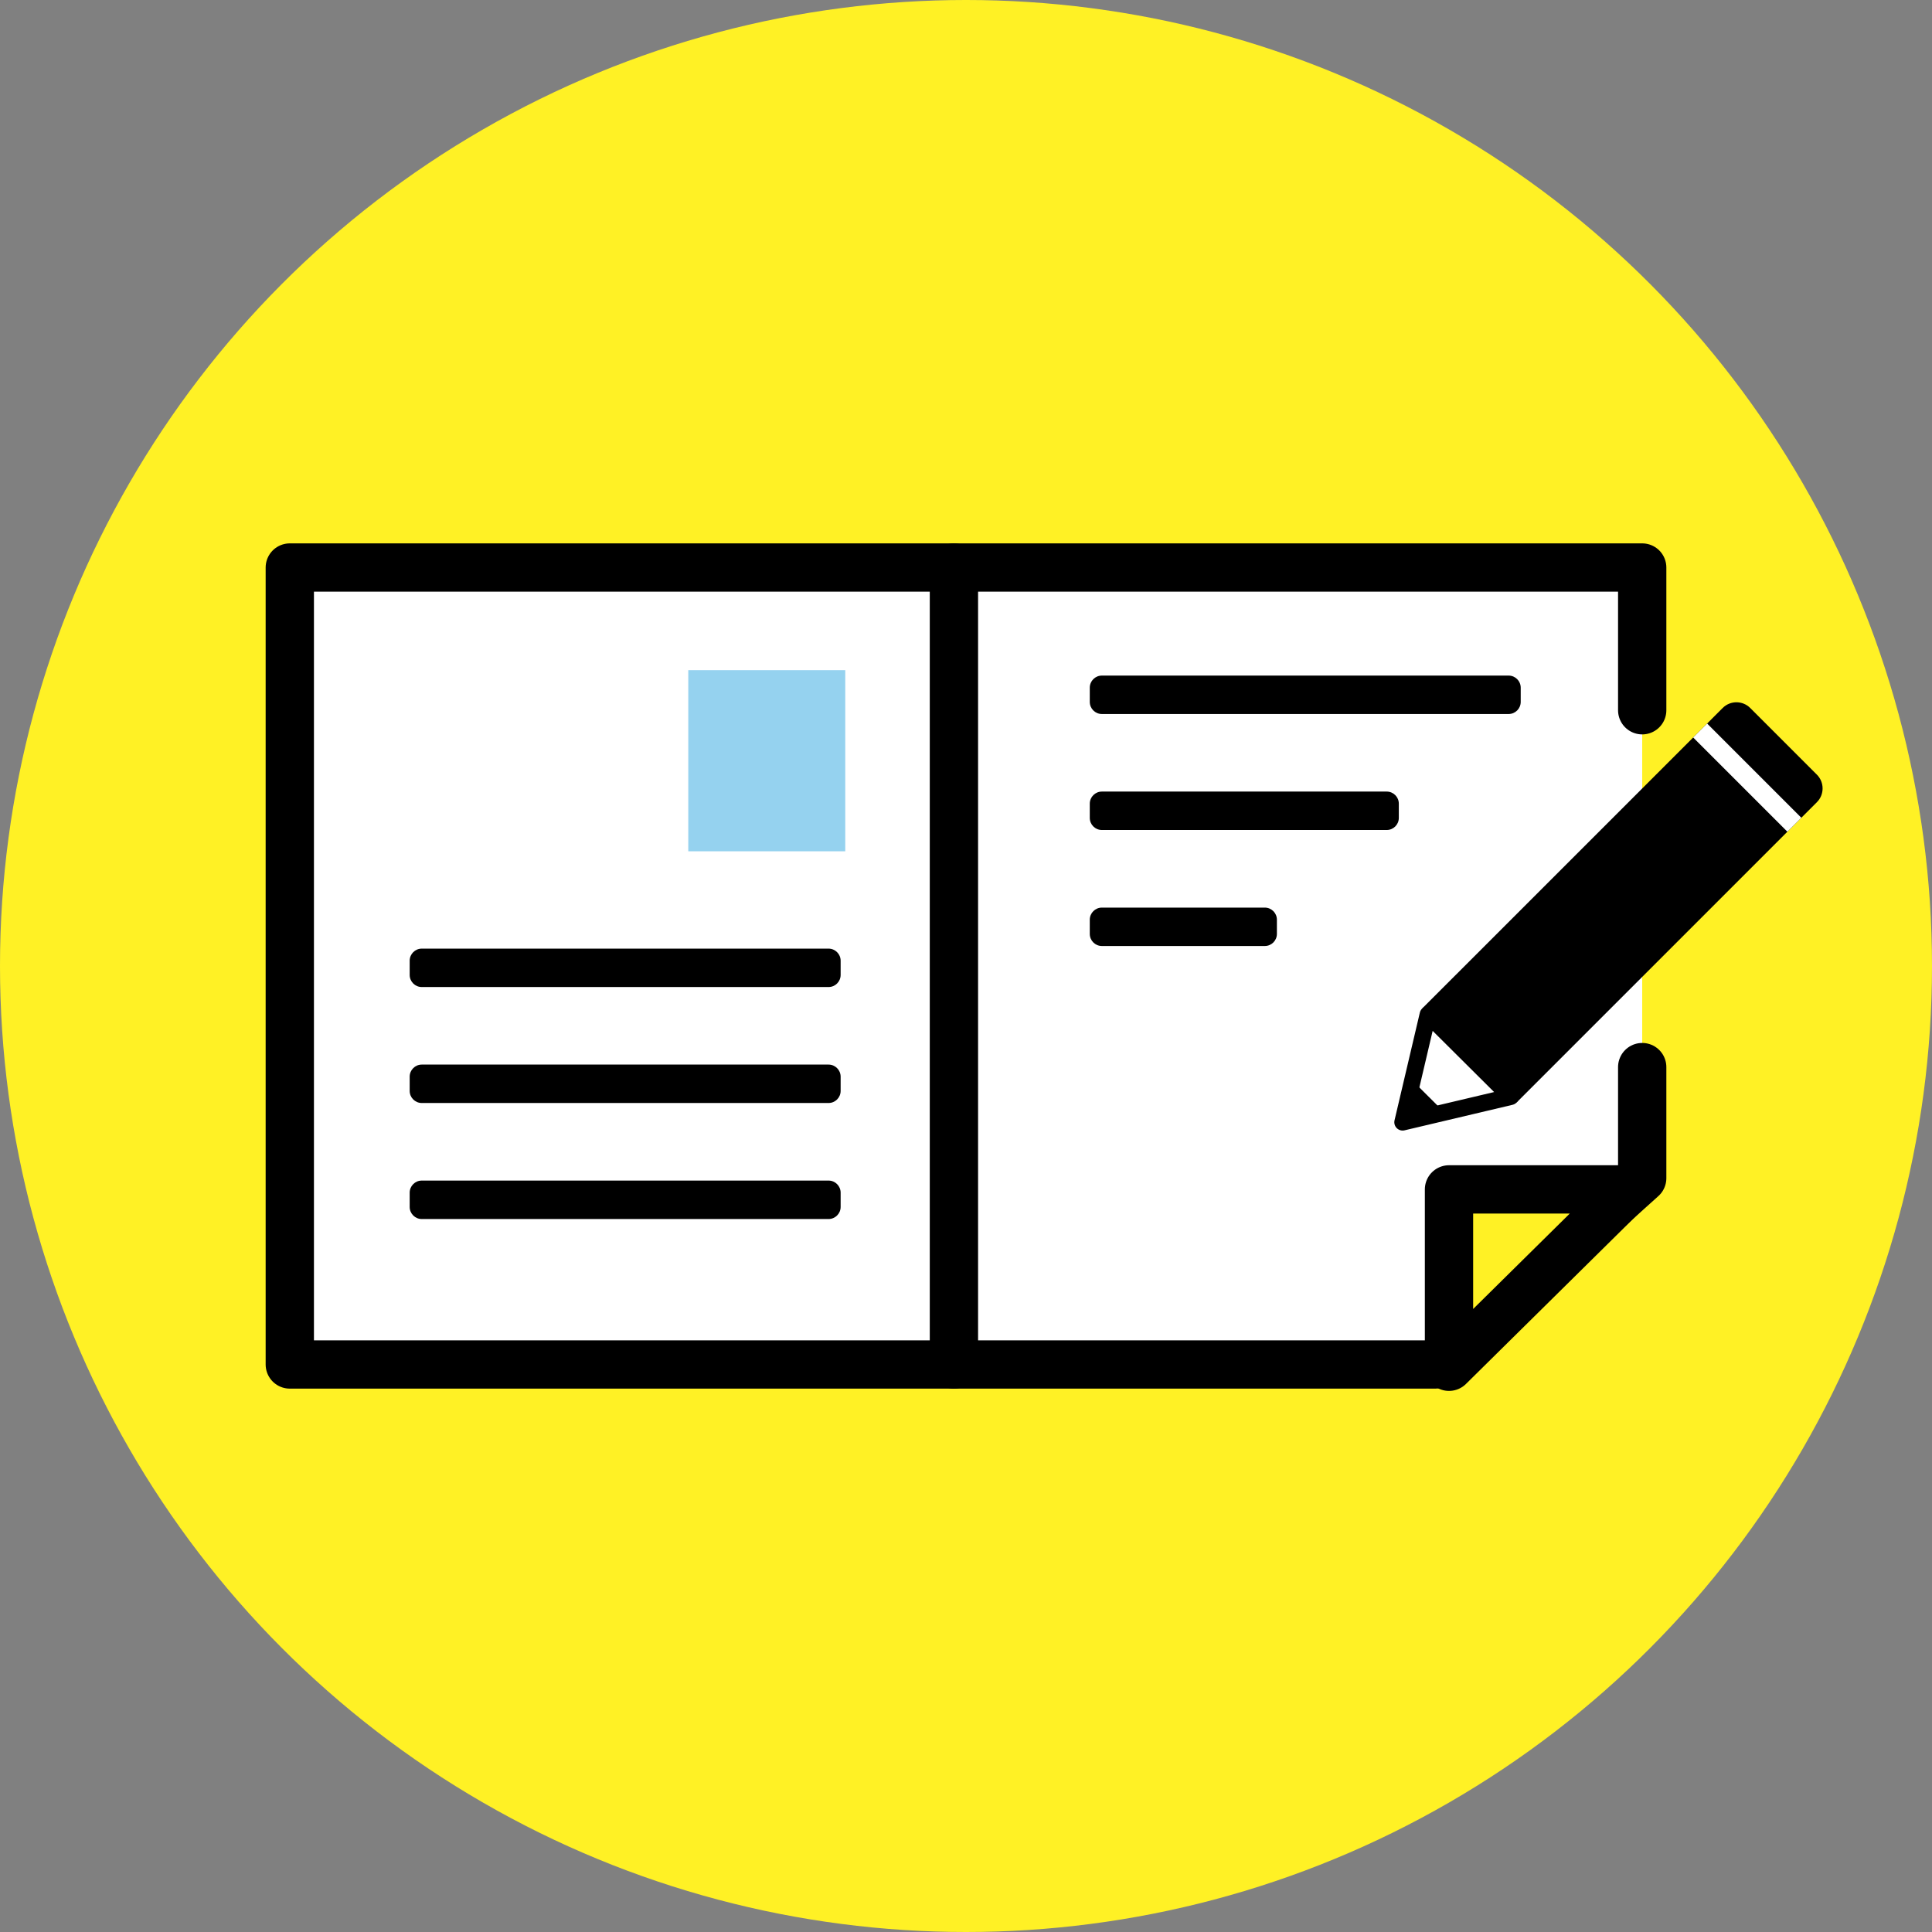
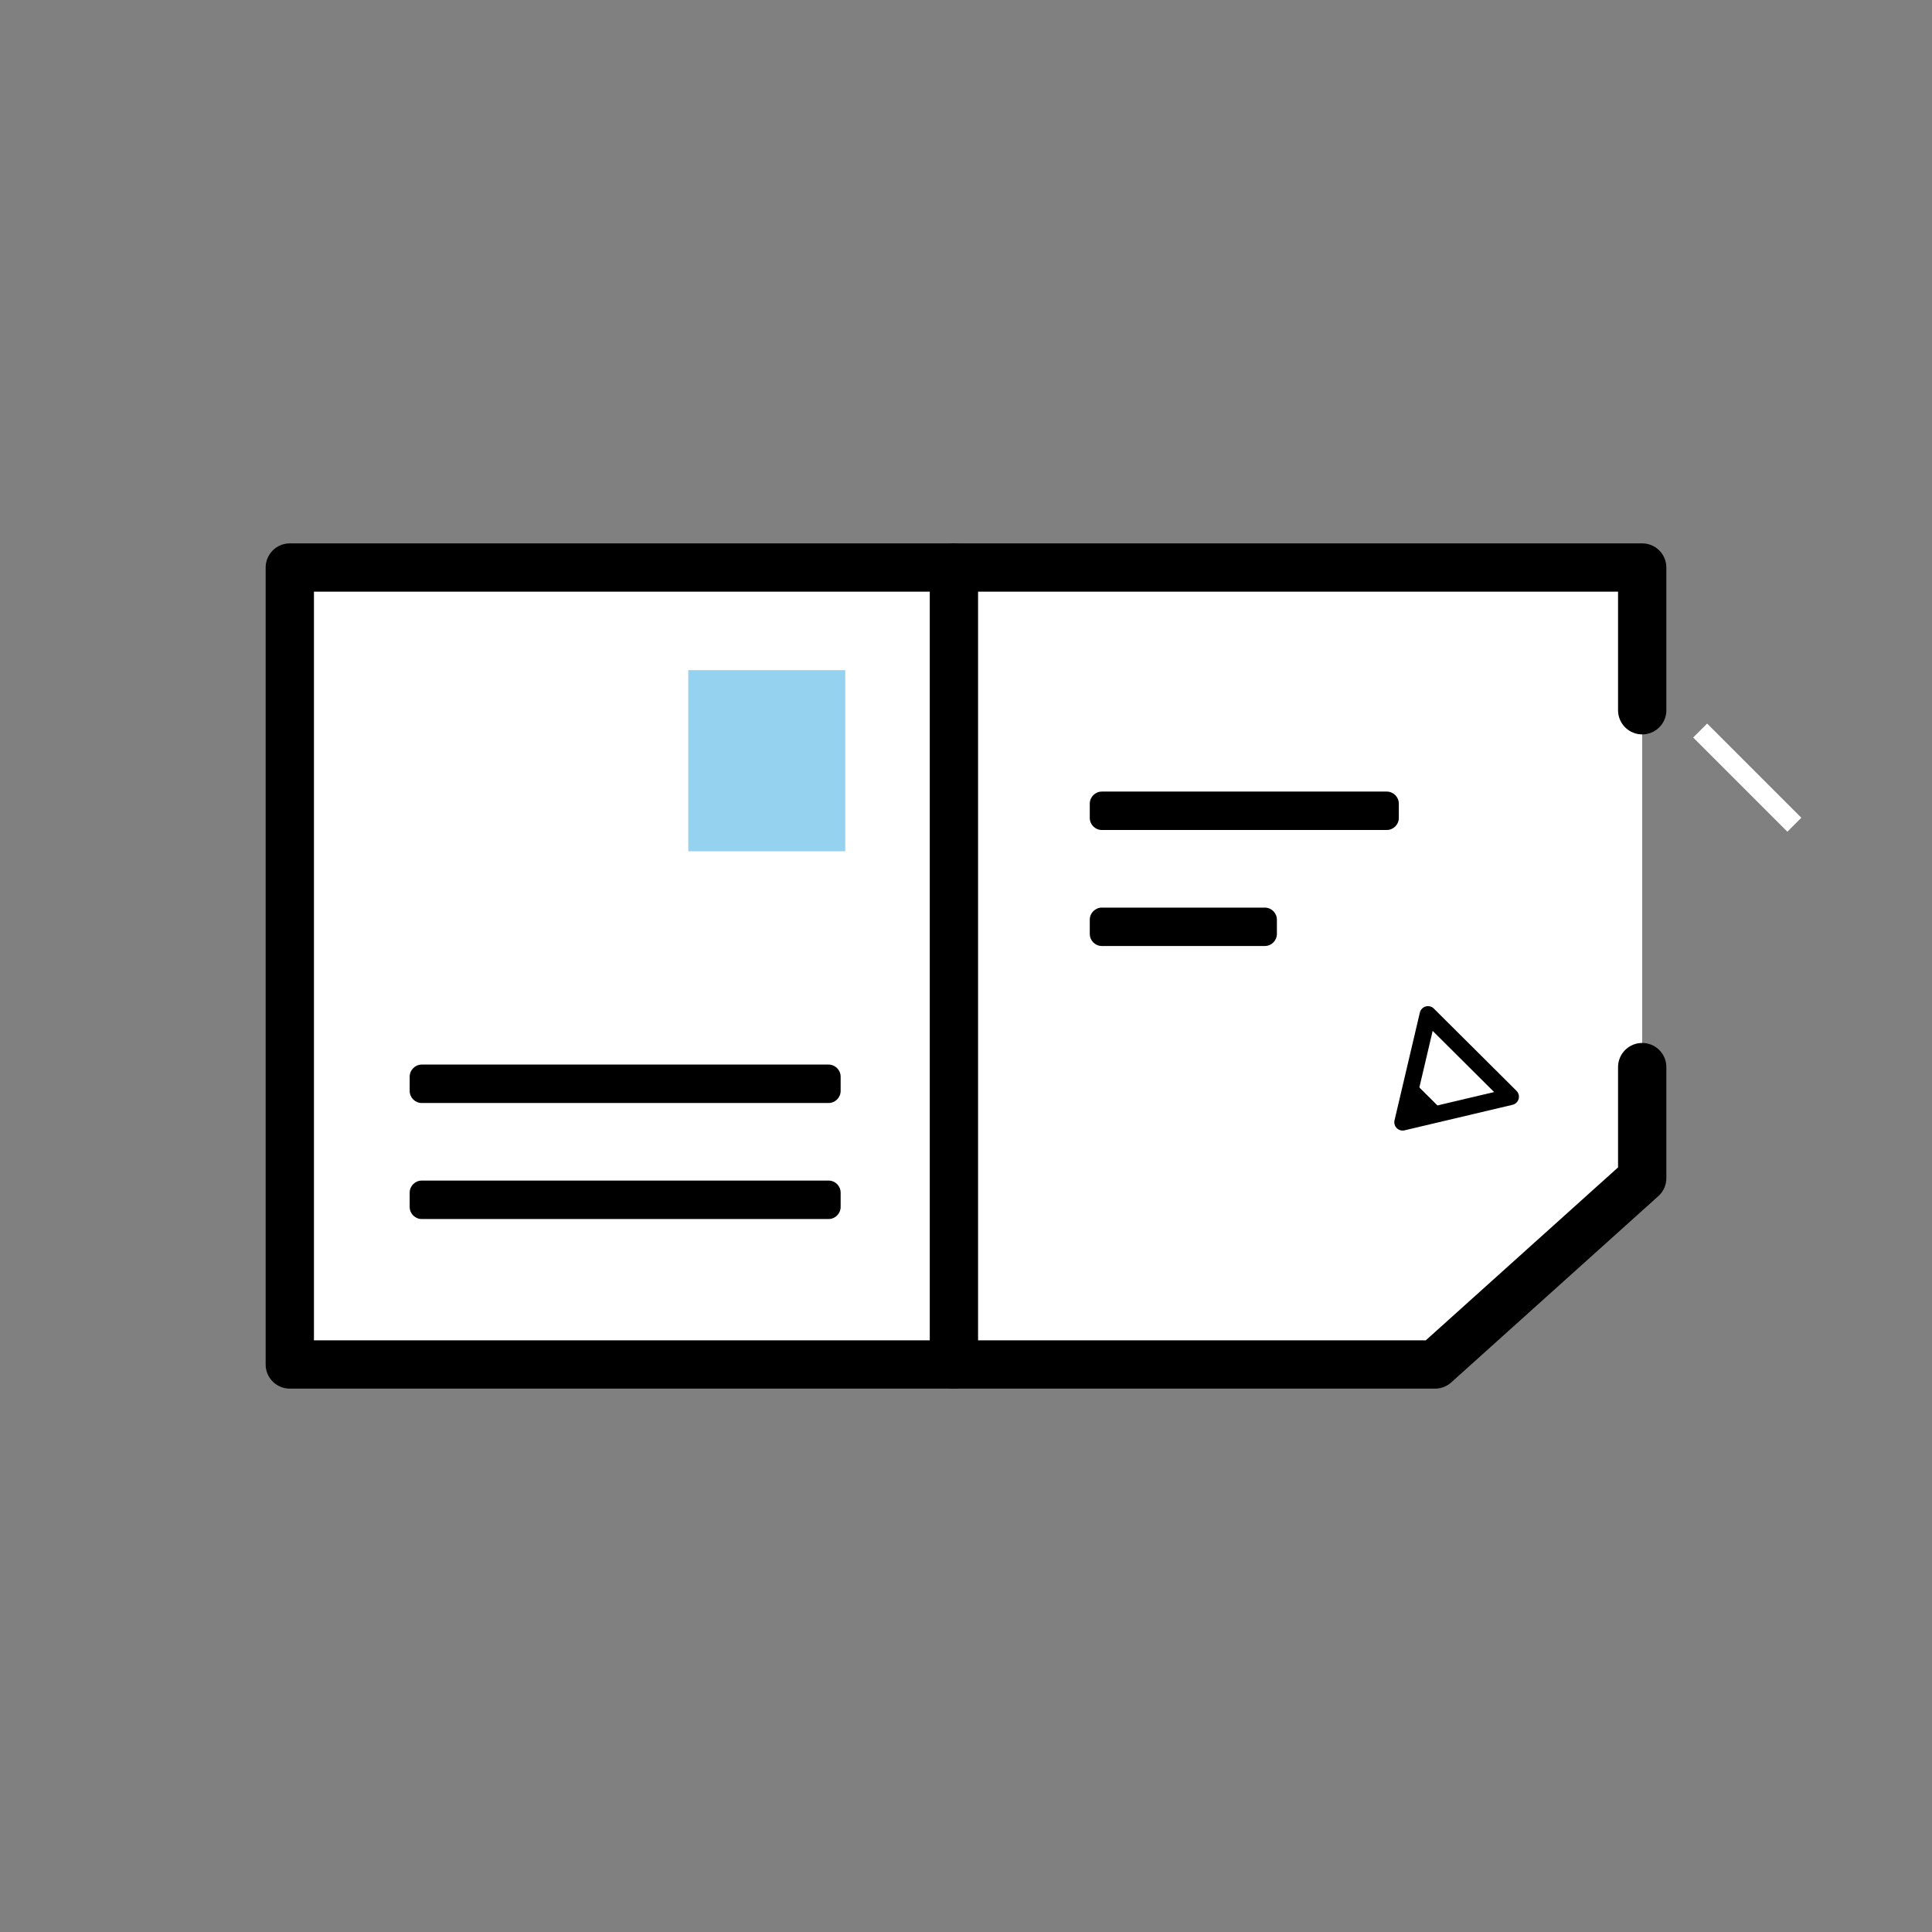
<svg xmlns="http://www.w3.org/2000/svg" xmlns:xlink="http://www.w3.org/1999/xlink" version="1.1" id="レイヤー_1" x="0px" y="0px" width="160px" height="160px" viewBox="0.5 160.5 160 160" enable-background="new 0.5 160.5 160 160" xml:space="preserve">
  <rect x="0.5" y="160.5" width="160" height="160" fill="#808080" stroke="none" />
-   <circle fill="#FFF125" cx="80.5" cy="240.5" r="80" />
  <g>
    <polyline fill="#FFFFFF" stroke="#000000" stroke-width="4" stroke-linecap="round" stroke-linejoin="round" stroke-miterlimit="10" points="   136.5,219.32 136.5,207.5 24.5,207.5 24.5,273.5 119.346,273.5 136.5,258.07 136.5,248.873  " />
-     <polygon fill="#FFF125" stroke="#000000" stroke-width="4" stroke-linecap="round" stroke-linejoin="round" stroke-miterlimit="10" points="   120.5,273.689 135.374,259 120.5,259  " />
    <g>
-       <path d="M126.439,217.449c0-0.551-0.449-1-1-1H91.751c-0.55,0-1,0.449-1,1v1.182c0,0.551,0.45,1,1,1h33.688c0.551,0,1-0.449,1-1    V217.449z" />
-     </g>
+       </g>
    <g>
      <path d="M116.344,227.055c0-0.55-0.449-1-1-1H91.751c-0.55,0-1,0.45-1,1v1.182c0,0.551,0.45,1,1,1h23.593c0.551,0,1-0.449,1-1    V227.055z" />
    </g>
    <g>
      <path d="M106.247,236.664c0-0.55-0.45-1-1-1H91.751c-0.55,0-1,0.45-1,1v1.18c0,0.551,0.45,1,1,1h13.496c0.55,0,1-0.449,1-1    V236.664z" />
    </g>
    <g>
-       <path d="M70.118,240.061c0-0.55-0.45-1-1-1h-33.69c-0.55,0-1,0.45-1,1v1.181c0,0.55,0.45,1,1,1h33.69c0.55,0,1-0.45,1-1V240.061z" />
-     </g>
+       </g>
    <g>
      <path d="M70.118,249.664c0-0.55-0.45-1-1-1h-33.69c-0.55,0-1,0.45-1,1v1.182c0,0.551,0.45,1,1,1h33.69c0.55,0,1-0.449,1-1V249.664    z" />
    </g>
    <g>
      <path d="M70.118,259.27c0-0.549-0.45-1-1-1h-33.69c-0.55,0-1,0.451-1,1v1.185c0,0.55,0.45,1,1,1h33.69c0.55,0,1-0.45,1-1V259.27z" />
    </g>
    <rect x="57.5" y="216" fill="#95D2EF" width="13" height="15" />
    <line fill="none" stroke="#000000" stroke-width="4" stroke-linecap="round" stroke-linejoin="round" stroke-miterlimit="10" x1="79.5" y1="207.5" x2="79.5" y2="273.5" />
    <g>
      <g>
        <polygon fill="none" stroke="#000000" stroke-width="1.379" stroke-linecap="round" stroke-linejoin="round" stroke-miterlimit="10" points="     125.602,251.325 116.66,253.438 118.758,244.514    " />
        <polygon points="120.503,253.005 116.201,253.896 117.086,249.604    " />
      </g>
      <g>
        <g>
-           <path id="SVGID_1_" d="M150.969,224.656l-5.527-5.527c-0.627-0.626-1.647-0.626-2.274,0l-9.59,9.592l-0.488,0.487L118.297,244      l7.803,7.802l14.791-14.791l0.487-0.487l9.591-9.592C151.596,226.305,151.596,225.284,150.969,224.656z" />
-         </g>
+           </g>
        <g>
          <defs>
            <path id="SVGID_2_" d="M150.969,224.656l-5.527-5.527c-0.627-0.626-1.647-0.626-2.274,0l-9.59,9.592l-0.488,0.487L118.297,244       l7.803,7.802l14.791-14.791l0.487-0.487l9.591-9.592C151.596,226.305,151.596,225.284,150.969,224.656z" />
          </defs>
          <clipPath id="SVGID_3_">
            <use xlink:href="#SVGID_2_" overflow="visible" />
          </clipPath>
          <g clip-path="url(#SVGID_3_)">
            <path fill="#FFFFFF" d="M139.854,220.059c-0.179,0.178-0.179,0.471,0,0.649l10.293,10.294c0.18,0.18,0.473,0.18,0.65,0       l0.506-0.505c0.18-0.179,0.18-0.472,0-0.649l-10.295-10.296c-0.179-0.179-0.472-0.179-0.65,0L139.854,220.059z" />
          </g>
        </g>
      </g>
    </g>
  </g>
</svg>